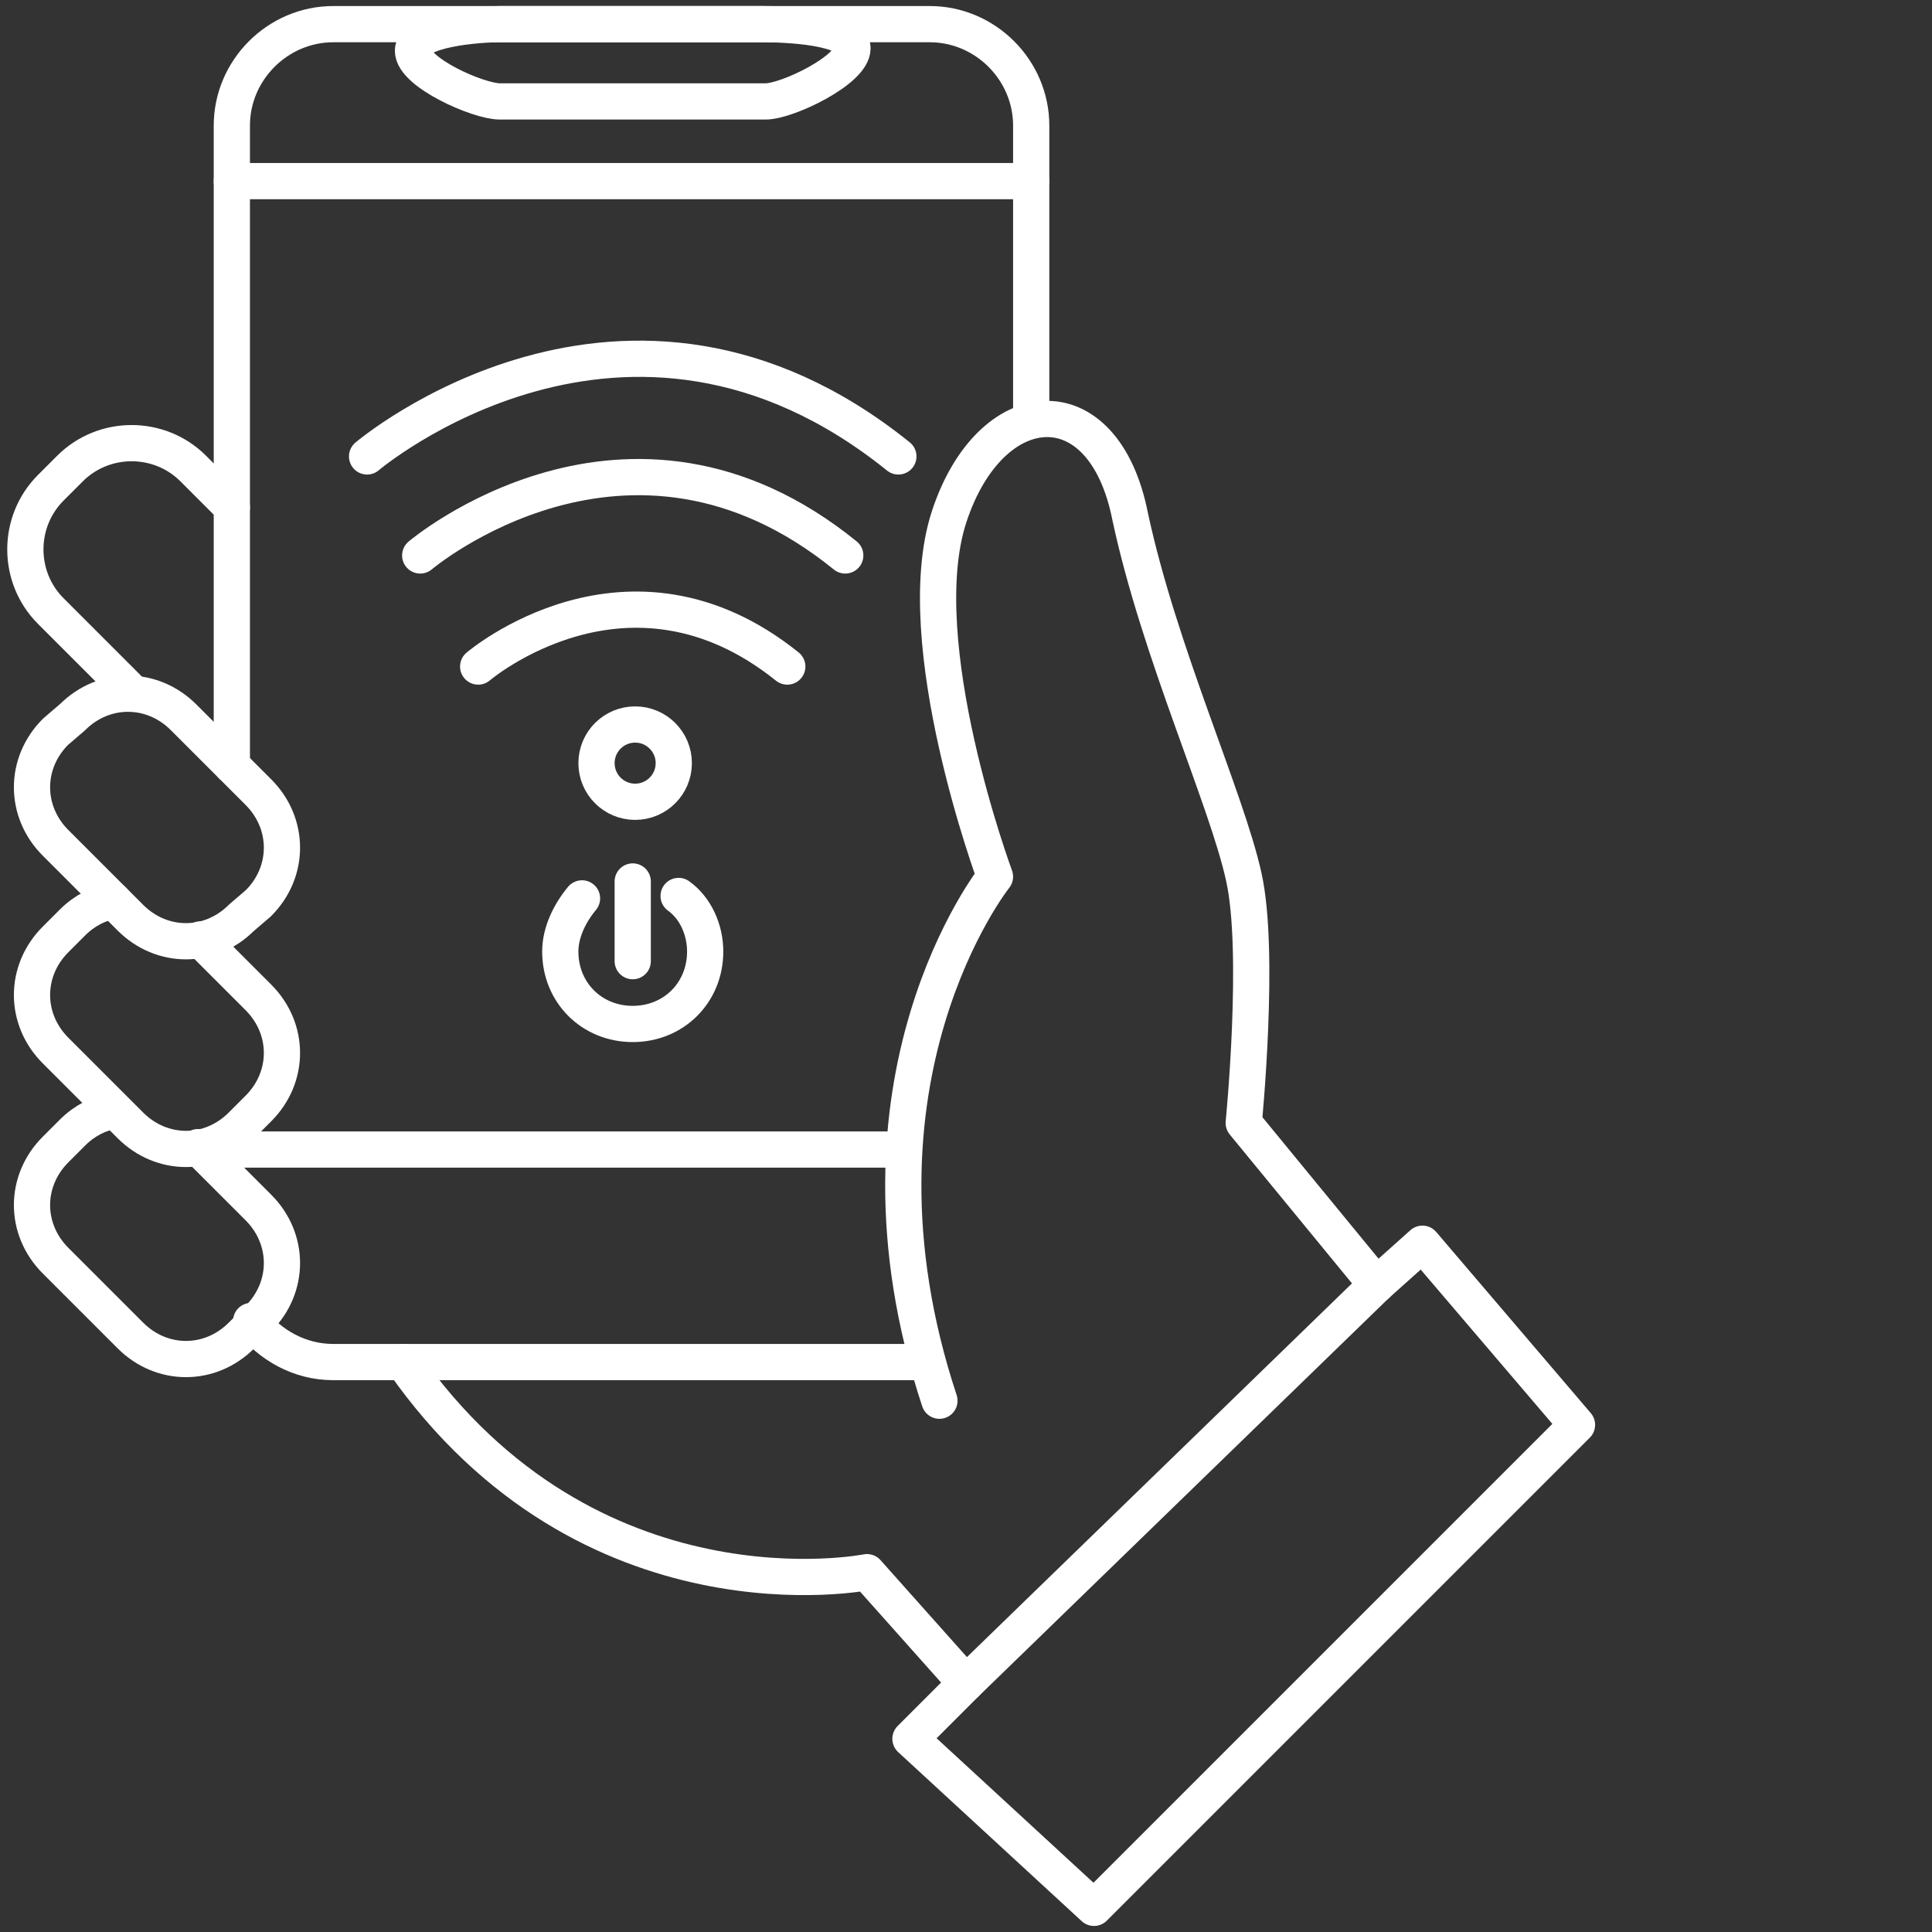
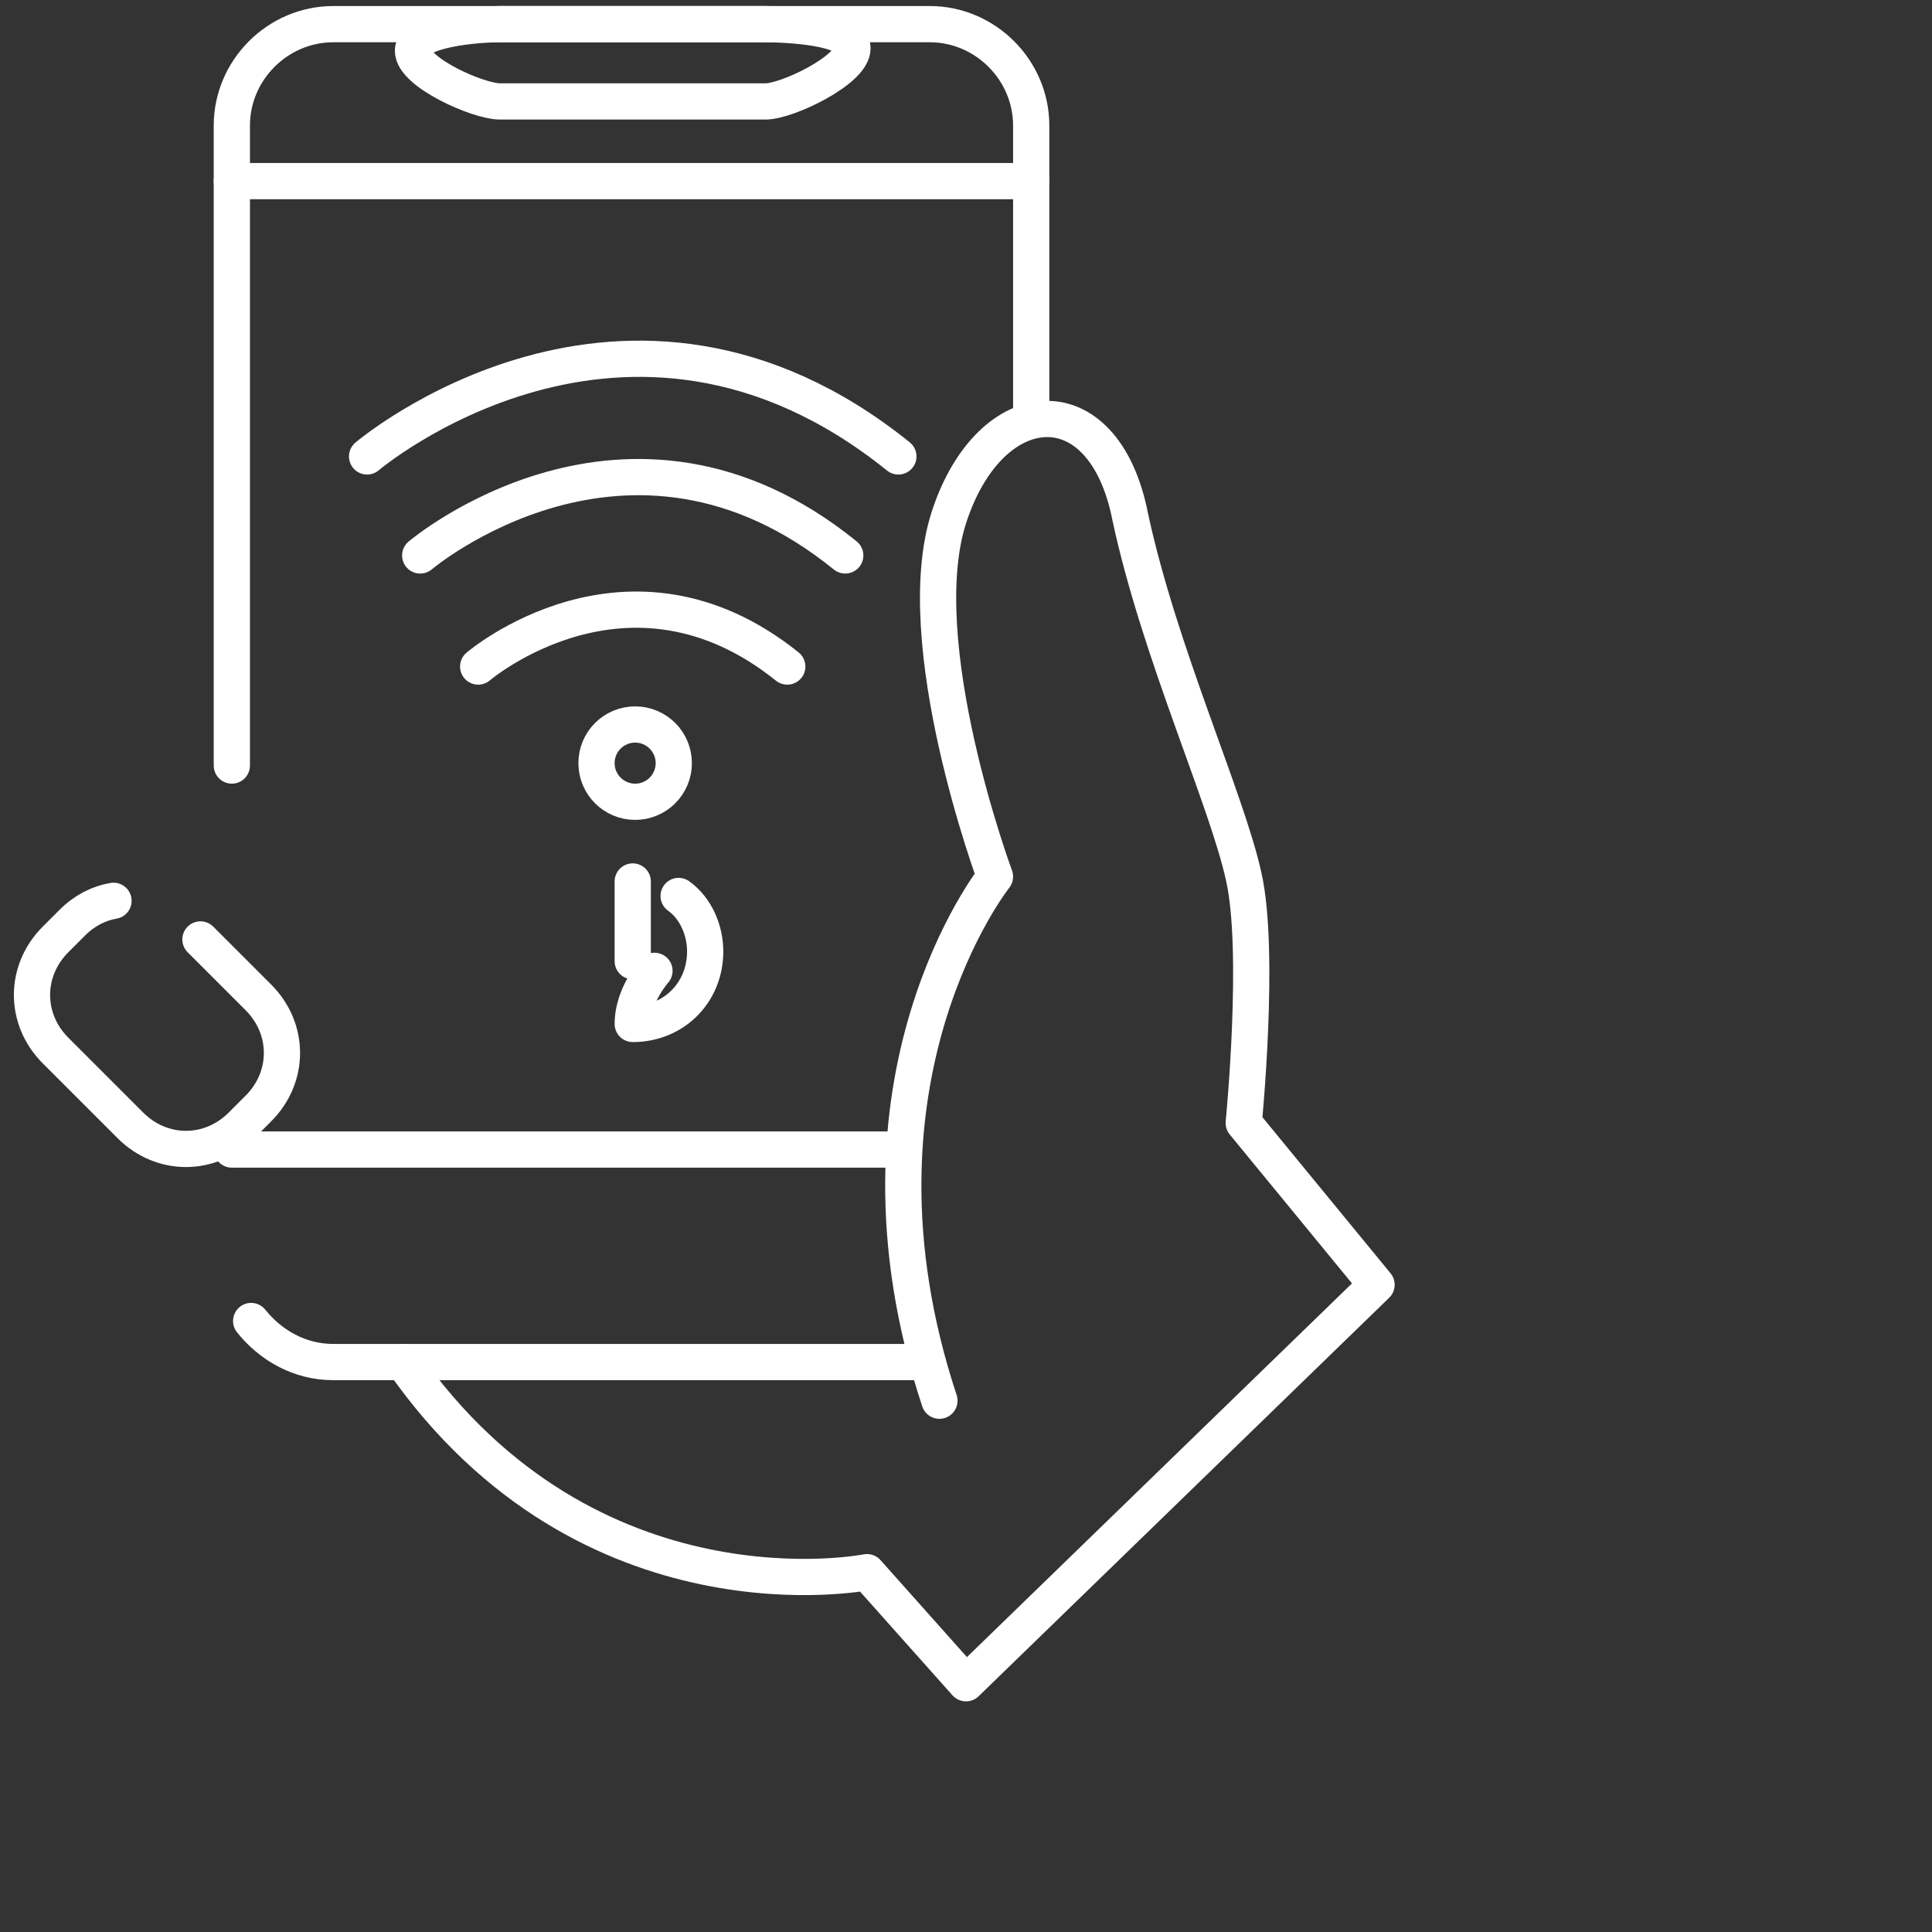
<svg xmlns="http://www.w3.org/2000/svg" version="1.1" id="Layer_1" x="0px" y="0px" width="80px" height="80px" viewBox="0 0 80 80" style="enable-background:new 0 0 80 80;" xml:space="preserve">
  <rect x="0" y="0" width="80" height="80" fill="#333333" stroke="none" />
  <style type="text/css">
	.st0{fill:none;stroke:#FFFFFF;stroke-width:1.5;stroke-linecap:round;stroke-linejoin:round;stroke-miterlimit:10;}
</style>
  <g>
    <g>
-       <path class="st0" d="M28.1,37.1c0.7,0.5,1.1,1.4,1.1,2.3c0,1.7-1.3,3-3,3c-1.7,0-3-1.3-3-3c0-0.8,0.4-1.6,0.9-2.2" />
+       <path class="st0" d="M28.1,37.1c0.7,0.5,1.1,1.4,1.1,2.3c0,1.7-1.3,3-3,3c0-0.8,0.4-1.6,0.9-2.2" />
      <line class="st0" x1="26.2" y1="36.5" x2="26.2" y2="39.8" />
    </g>
-     <path class="st0" d="M5.3,28.5l-3.2-3.2c-1.4-1.4-1.4-3.7,0-5.1l0.8-0.8C4.3,18,6.6,18,8,19.4L9.6,21" />
    <path class="st0" d="M16.7,56.4c7.7,11,19.2,8.7,19.2,8.7l4.1,4.6L57,53.2l-5.5-6.7c0,0,0.7-7.1,0-10.2c-0.7-3.2-3.5-9.3-4.7-14.9   c-1.1-5.6-5.8-5.2-7.5,0s1.9,14.9,1.9,14.9s-6.7,8.4-2.3,21.7" />
    <path class="st0" d="M35.3,2c0,0.9-2.7,2.2-3.6,2.2H20.7c-0.9,0-3.6-1.2-3.6-2.1l0,0c0-0.9,2.7-1.1,3.6-1.1h10.9   C32.5,1,35.3,1.1,35.3,2L35.3,2z" />
    <path class="st0" d="M42.7,17.4V5.2c0-2.3-1.9-4.2-4.2-4.2H13.8c-2.3,0-4.2,1.9-4.2,4.2v26.5" />
    <path class="st0" d="M38.4,56.4H13.8c-1.4,0-2.6-0.7-3.4-1.7" />
-     <polyline class="st0" points="57,53.2 58.9,51.5 65.3,59 45.3,79 37.7,72 40,69.7  " />
-     <path class="st0" d="M10.7,32.8c1.3,1.3,1.3,3.3,0,4.6L10,38c-1.3,1.3-3.3,1.3-4.6,0l-3.1-3.1c-1.3-1.3-1.3-3.3,0-4.6L3,29.7   c1.3-1.3,3.3-1.3,4.6,0L10.7,32.8z" />
-     <path class="st0" d="M8.2,47.5l2.5,2.5c1.3,1.3,1.3,3.3,0,4.6L10,55.3c-1.3,1.3-3.3,1.3-4.6,0l-3.1-3.1c-1.3-1.3-1.3-3.3,0-4.6   L3,46.9c0.5-0.5,1.1-0.8,1.7-0.9" />
    <path class="st0" d="M8.3,38.9l2.4,2.4c1.3,1.3,1.3,3.3,0,4.6L10,46.6c-1.3,1.3-3.3,1.3-4.6,0l-3.1-3.1c-1.3-1.3-1.3-3.3,0-4.6   L3,38.2c0.5-0.5,1.1-0.8,1.7-0.9" />
    <g>
      <ellipse class="st0" cx="26.3" cy="31.6" rx="1.6" ry="1.6" />
      <path class="st0" d="M19.8,27.6c0,0,6.2-5.3,12.8,0" />
      <path class="st0" d="M17.4,23c0,0,8.6-7.3,17.6,0" />
      <path class="st0" d="M15.2,18.9c0,0,10.7-9.1,22,0" />
    </g>
    <line class="st0" x1="9.6" y1="7.5" x2="42.7" y2="7.5" />
    <line class="st0" x1="9.6" y1="47.6" x2="37.4" y2="47.6" />
  </g>
</svg>